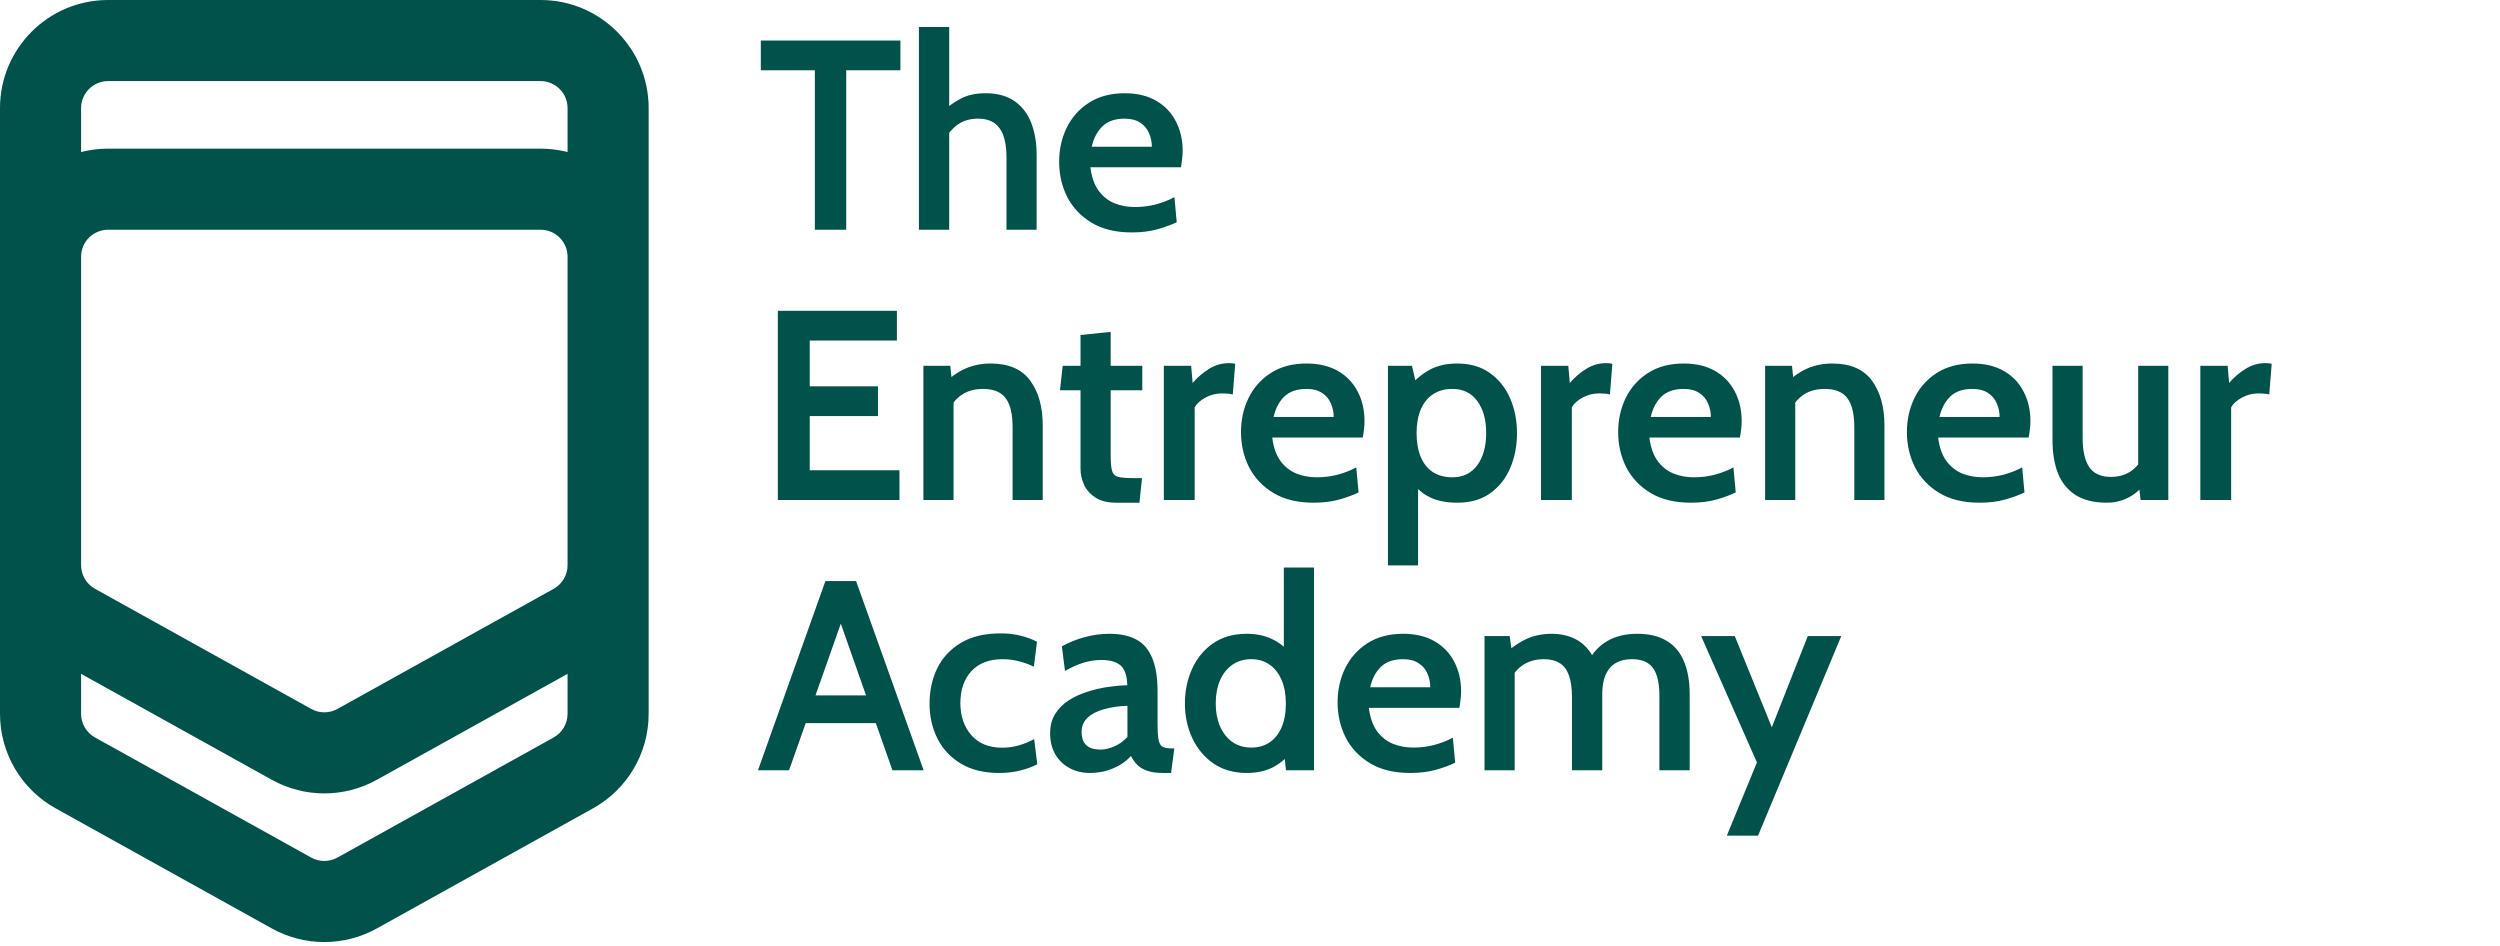
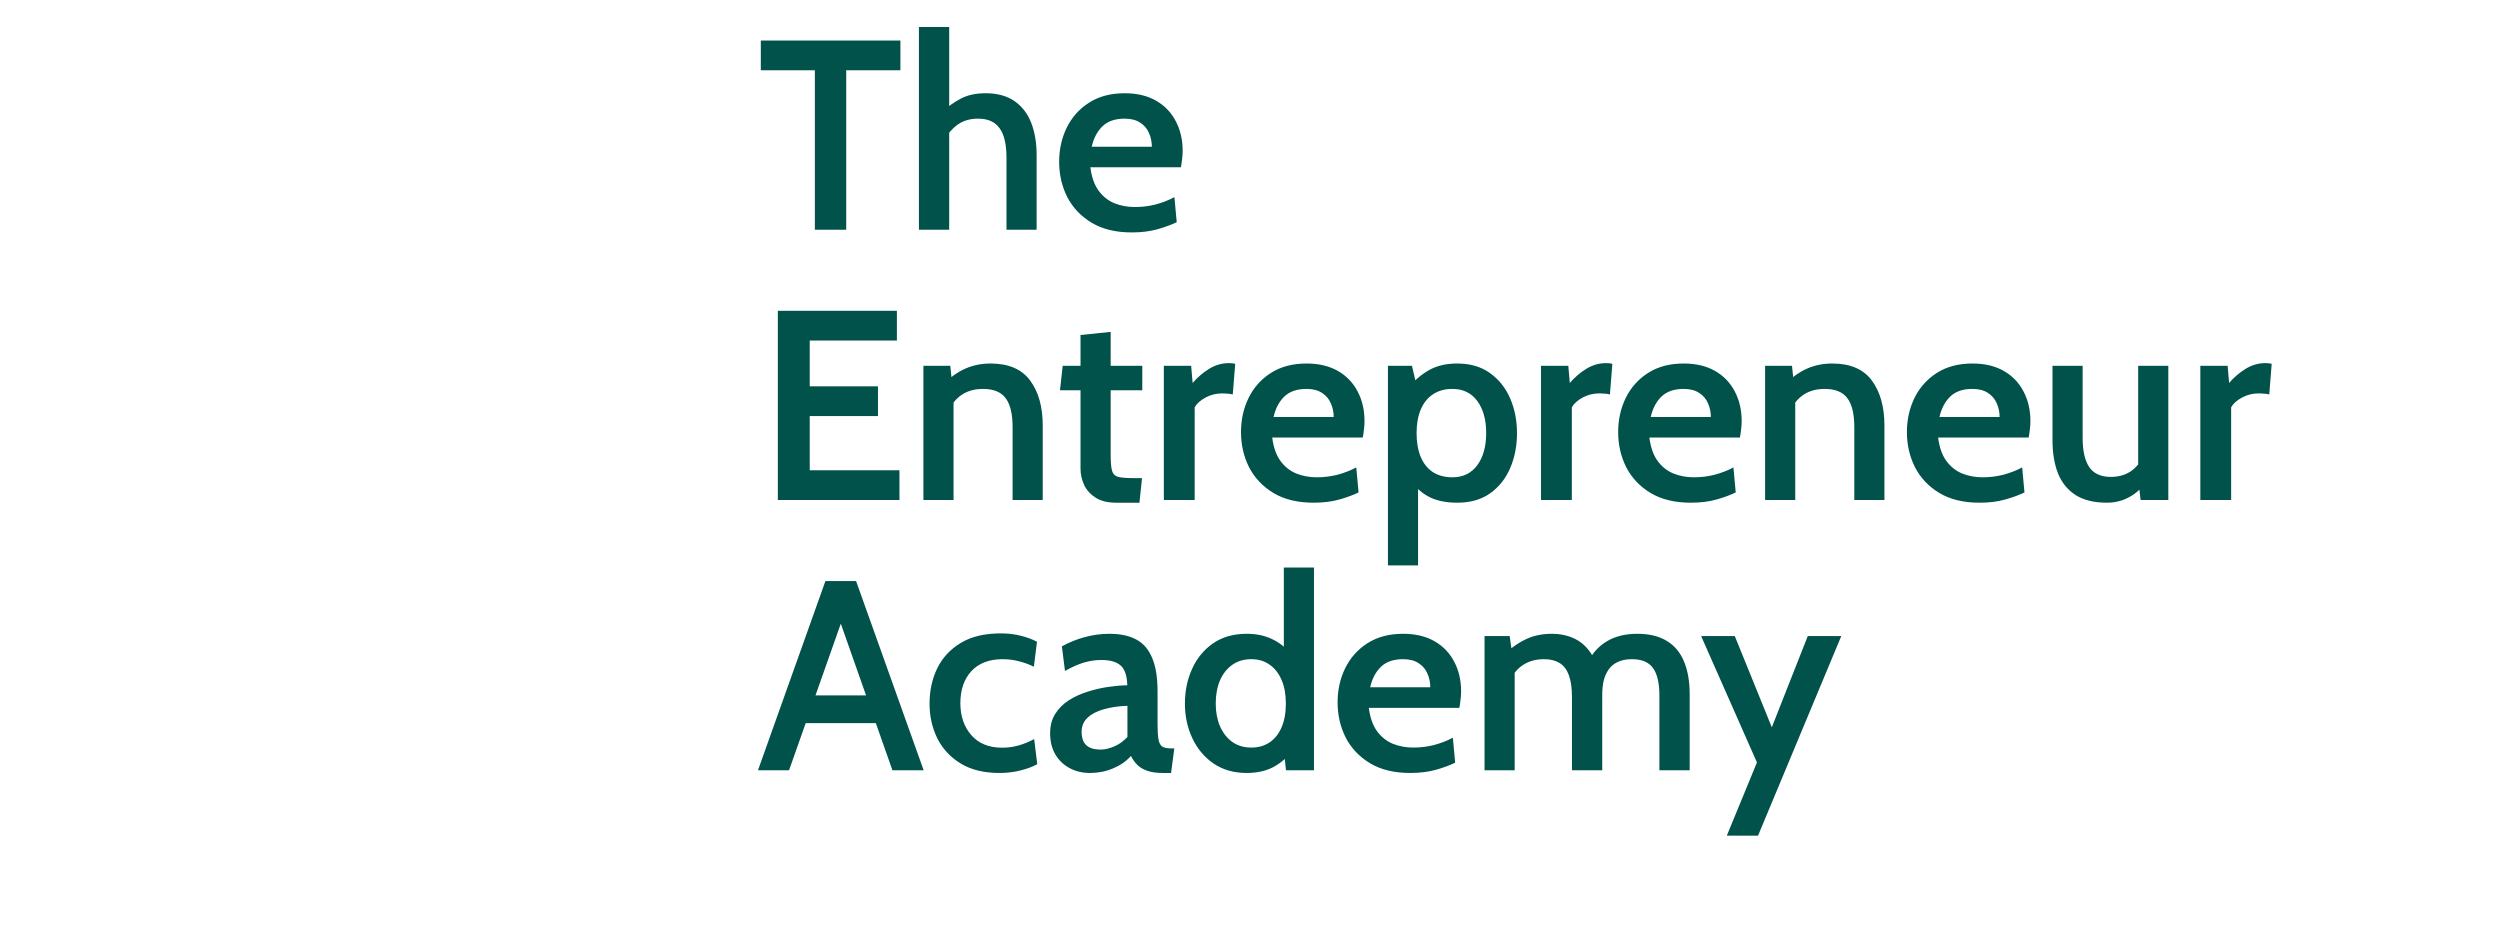
<svg xmlns="http://www.w3.org/2000/svg" width="185" height="70" viewBox="0 0 185 70" fill="none">
-   <path fill-rule="evenodd" clip-rule="evenodd" d="M48 8C48 3.582 44.418 0 40 0H8C3.582 0 0 3.582 0 8V52.823C0 55.728 1.575 58.406 4.115 59.816L20.115 68.705C22.531 70.048 25.469 70.048 27.885 68.705L43.885 59.816C46.425 58.406 48 55.728 48 52.823V8ZM42 41.823V19C42 17.895 41.105 17 40 17H8C6.895 17 6 17.895 6 19V41.823C6 42.55 6.394 43.219 7.029 43.572L23.029 52.46C23.633 52.796 24.367 52.796 24.971 52.46L40.971 43.572C41.606 43.219 42 42.55 42 41.823ZM6 49.864L20.115 57.705C22.531 59.048 25.469 59.048 27.885 57.705L42 49.864V52.823C42 53.55 41.606 54.219 40.971 54.572L24.971 63.46C24.367 63.796 23.633 63.796 23.029 63.46L7.029 54.572C6.394 54.219 6 53.55 6 52.823V49.864ZM6 8C6 6.895 6.895 6 8 6H40C41.105 6 42 6.895 42 8V11.252C41.361 11.088 40.691 11 40 11H8C7.309 11 6.639 11.088 6 11.252V8Z" fill="#00524B" />
  <path d="M60.3 17V5.2H56.3V3H66.63V5.2H62.62V17H60.3ZM68 17V2H70.24V8.62L69.65 8.33C70.083 7.93 70.553 7.593 71.06 7.32C71.567 7.04 72.19 6.9 72.93 6.9C73.796 6.9 74.51 7.093 75.07 7.48C75.63 7.867 76.043 8.403 76.31 9.09C76.576 9.777 76.71 10.573 76.71 11.48V17H74.48V11.67C74.48 10.683 74.31 9.957 73.97 9.49C73.636 9.017 73.106 8.78 72.38 8.78C71.787 8.78 71.283 8.927 70.87 9.22C70.463 9.513 70.12 9.907 69.84 10.4L70.24 9.15V17H68ZM83.757 17.2C82.57 17.2 81.577 16.96 80.777 16.48C79.984 16 79.383 15.367 78.977 14.58C78.577 13.787 78.377 12.917 78.377 11.97C78.377 11.057 78.564 10.217 78.937 9.45C79.317 8.677 79.867 8.06 80.587 7.6C81.314 7.133 82.194 6.9 83.227 6.9C84.133 6.9 84.907 7.083 85.547 7.45C86.187 7.817 86.674 8.323 87.007 8.97C87.347 9.61 87.517 10.343 87.517 11.17C87.517 11.357 87.504 11.553 87.477 11.76C87.457 11.96 87.427 12.167 87.387 12.38H80.687C80.78 13.107 80.984 13.683 81.297 14.11C81.61 14.537 82 14.847 82.467 15.04C82.933 15.227 83.437 15.32 83.977 15.32C84.51 15.32 85.023 15.257 85.517 15.13C86.017 14.997 86.48 14.817 86.907 14.59L87.077 16.44C86.697 16.627 86.227 16.8 85.667 16.96C85.107 17.12 84.47 17.2 83.757 17.2ZM80.787 10.86H85.237C85.237 10.5 85.167 10.163 85.027 9.85C84.894 9.53 84.677 9.273 84.377 9.08C84.084 8.88 83.697 8.78 83.217 8.78C82.517 8.78 81.97 8.97 81.577 9.35C81.19 9.73 80.927 10.233 80.787 10.86ZM57.56 37V23H66.37V25.2H59.92V28.59H64.97V30.79H59.92V34.8H66.56V37H57.56ZM68.332 37V27.07H70.322L70.512 28.94L69.892 28.35C70.372 27.877 70.892 27.517 71.452 27.27C72.019 27.023 72.636 26.9 73.302 26.9C74.636 26.9 75.612 27.32 76.232 28.16C76.852 29 77.162 30.11 77.162 31.49V37H74.932V31.61C74.932 30.637 74.762 29.923 74.422 29.47C74.082 29.01 73.522 28.78 72.742 28.78C72.136 28.78 71.619 28.92 71.192 29.2C70.766 29.48 70.432 29.883 70.192 30.41L70.562 29.23V37H68.332ZM82.599 37.2C81.973 37.2 81.466 37.077 81.079 36.83C80.693 36.583 80.409 36.27 80.229 35.89C80.049 35.503 79.959 35.1 79.959 34.68V28.88H78.439L78.639 27.07H79.959V24.79L82.189 24.56V27.07H84.529V28.88H82.189V33.63C82.189 34.183 82.223 34.583 82.289 34.83C82.356 35.07 82.509 35.223 82.749 35.29C82.989 35.35 83.376 35.38 83.909 35.38H84.509L84.319 37.2H82.599ZM86.125 37V27.07H88.145L88.255 28.34C88.602 27.933 89.005 27.587 89.465 27.3C89.925 27.013 90.422 26.87 90.955 26.87C91.115 26.87 91.265 26.887 91.405 26.92L91.225 29.19C91.099 29.157 90.972 29.137 90.845 29.13C90.719 29.117 90.589 29.11 90.455 29.11C90.002 29.11 89.585 29.213 89.205 29.42C88.825 29.627 88.559 29.867 88.405 30.14V37H86.125ZM97.214 37.2C96.027 37.2 95.034 36.96 94.234 36.48C93.441 36 92.841 35.367 92.434 34.58C92.034 33.787 91.834 32.917 91.834 31.97C91.834 31.057 92.021 30.217 92.394 29.45C92.774 28.677 93.324 28.06 94.044 27.6C94.771 27.133 95.651 26.9 96.684 26.9C97.591 26.9 98.364 27.083 99.004 27.45C99.644 27.817 100.131 28.323 100.464 28.97C100.804 29.61 100.974 30.343 100.974 31.17C100.974 31.357 100.961 31.553 100.934 31.76C100.914 31.96 100.884 32.167 100.844 32.38H94.144C94.237 33.107 94.441 33.683 94.754 34.11C95.067 34.537 95.457 34.847 95.924 35.04C96.391 35.227 96.894 35.32 97.434 35.32C97.967 35.32 98.481 35.257 98.974 35.13C99.474 34.997 99.937 34.817 100.364 34.59L100.534 36.44C100.154 36.627 99.684 36.8 99.124 36.96C98.564 37.12 97.927 37.2 97.214 37.2ZM94.244 30.86H98.694C98.694 30.5 98.624 30.163 98.484 29.85C98.351 29.53 98.134 29.273 97.834 29.08C97.541 28.88 97.154 28.78 96.674 28.78C95.974 28.78 95.427 28.97 95.034 29.35C94.647 29.73 94.384 30.233 94.244 30.86ZM102.707 41.84V27.07H104.487L104.917 28.94L104.257 28.65C104.704 28.117 105.207 27.693 105.767 27.38C106.334 27.06 107.024 26.9 107.837 26.9C108.791 26.9 109.594 27.133 110.247 27.6C110.907 28.067 111.407 28.69 111.747 29.47C112.087 30.25 112.257 31.11 112.257 32.05C112.257 32.99 112.091 33.85 111.757 34.63C111.424 35.41 110.931 36.033 110.277 36.5C109.624 36.967 108.811 37.2 107.837 37.2C107.057 37.2 106.397 37.073 105.857 36.82C105.324 36.567 104.847 36.173 104.427 35.64L104.937 35.19V41.84H102.707ZM107.477 35.32C108.264 35.32 108.877 35.023 109.317 34.43C109.757 33.83 109.977 33.037 109.977 32.05C109.977 31.057 109.757 30.263 109.317 29.67C108.877 29.077 108.264 28.78 107.477 28.78C106.917 28.78 106.437 28.913 106.037 29.18C105.644 29.44 105.344 29.813 105.137 30.3C104.931 30.787 104.827 31.37 104.827 32.05C104.827 32.743 104.931 33.333 105.137 33.82C105.344 34.307 105.644 34.68 106.037 34.94C106.437 35.193 106.917 35.32 107.477 35.32ZM114.035 37V27.07H116.055L116.165 28.34C116.512 27.933 116.915 27.587 117.375 27.3C117.835 27.013 118.332 26.87 118.865 26.87C119.025 26.87 119.175 26.887 119.315 26.92L119.135 29.19C119.009 29.157 118.882 29.137 118.755 29.13C118.629 29.117 118.499 29.11 118.365 29.11C117.912 29.11 117.495 29.213 117.115 29.42C116.735 29.627 116.469 29.867 116.315 30.14V37H114.035ZM125.124 37.2C123.937 37.2 122.944 36.96 122.144 36.48C121.351 36 120.751 35.367 120.344 34.58C119.944 33.787 119.744 32.917 119.744 31.97C119.744 31.057 119.931 30.217 120.304 29.45C120.684 28.677 121.234 28.06 121.954 27.6C122.681 27.133 123.561 26.9 124.594 26.9C125.501 26.9 126.274 27.083 126.914 27.45C127.554 27.817 128.041 28.323 128.374 28.97C128.714 29.61 128.884 30.343 128.884 31.17C128.884 31.357 128.871 31.553 128.844 31.76C128.824 31.96 128.794 32.167 128.754 32.38H122.054C122.147 33.107 122.351 33.683 122.664 34.11C122.977 34.537 123.367 34.847 123.834 35.04C124.301 35.227 124.804 35.32 125.344 35.32C125.877 35.32 126.391 35.257 126.884 35.13C127.384 34.997 127.847 34.817 128.274 34.59L128.444 36.44C128.064 36.627 127.594 36.8 127.034 36.96C126.474 37.12 125.837 37.2 125.124 37.2ZM122.154 30.86H126.604C126.604 30.5 126.534 30.163 126.394 29.85C126.261 29.53 126.044 29.273 125.744 29.08C125.451 28.88 125.064 28.78 124.584 28.78C123.884 28.78 123.337 28.97 122.944 29.35C122.557 29.73 122.294 30.233 122.154 30.86ZM130.618 37V27.07H132.608L132.798 28.94L132.178 28.35C132.658 27.877 133.178 27.517 133.738 27.27C134.304 27.023 134.921 26.9 135.588 26.9C136.921 26.9 137.898 27.32 138.518 28.16C139.138 29 139.448 30.11 139.448 31.49V37H137.218V31.61C137.218 30.637 137.048 29.923 136.708 29.47C136.368 29.01 135.808 28.78 135.028 28.78C134.421 28.78 133.904 28.92 133.478 29.2C133.051 29.48 132.718 29.883 132.478 30.41L132.848 29.23V37H130.618ZM146.491 37.2C145.305 37.2 144.311 36.96 143.511 36.48C142.718 36 142.118 35.367 141.711 34.58C141.311 33.787 141.111 32.917 141.111 31.97C141.111 31.057 141.298 30.217 141.671 29.45C142.051 28.677 142.601 28.06 143.321 27.6C144.048 27.133 144.928 26.9 145.961 26.9C146.868 26.9 147.641 27.083 148.281 27.45C148.921 27.817 149.408 28.323 149.741 28.97C150.081 29.61 150.251 30.343 150.251 31.17C150.251 31.357 150.238 31.553 150.211 31.76C150.191 31.96 150.161 32.167 150.121 32.38H143.421C143.515 33.107 143.718 33.683 144.031 34.11C144.345 34.537 144.735 34.847 145.201 35.04C145.668 35.227 146.171 35.32 146.711 35.32C147.245 35.32 147.758 35.257 148.251 35.13C148.751 34.997 149.215 34.817 149.641 34.59L149.811 36.44C149.431 36.627 148.961 36.8 148.401 36.96C147.841 37.12 147.205 37.2 146.491 37.2ZM143.521 30.86H147.971C147.971 30.5 147.901 30.163 147.761 29.85C147.628 29.53 147.411 29.273 147.111 29.08C146.818 28.88 146.431 28.78 145.951 28.78C145.251 28.78 144.705 28.97 144.311 29.35C143.925 29.73 143.661 30.233 143.521 30.86ZM155.905 37.2C154.965 37.2 154.198 37.013 153.605 36.64C153.011 36.26 152.575 35.727 152.295 35.04C152.021 34.347 151.885 33.523 151.885 32.57V27.07H154.115V32.39C154.115 33.357 154.278 34.083 154.605 34.57C154.938 35.05 155.471 35.29 156.205 35.29C156.765 35.29 157.248 35.157 157.655 34.89C158.061 34.623 158.378 34.233 158.605 33.72L158.225 34.87V27.07H160.455V37H158.405L158.195 35.19L158.715 35.76C158.441 36.173 158.055 36.517 157.555 36.79C157.055 37.063 156.505 37.2 155.905 37.2ZM162.825 37V27.07H164.845L164.955 28.34C165.301 27.933 165.705 27.587 166.165 27.3C166.625 27.013 167.121 26.87 167.655 26.87C167.815 26.87 167.965 26.887 168.105 26.92L167.925 29.19C167.798 29.157 167.671 29.137 167.545 29.13C167.418 29.117 167.288 29.11 167.155 29.11C166.701 29.11 166.285 29.213 165.905 29.42C165.525 29.627 165.258 29.867 165.105 30.14V37H162.825ZM65.17 53.51H59.26V51.46H65.17V53.51ZM61.91 45.27H62.53L58.39 57H56.09L61.08 43H63.35L68.35 57H66.04L61.91 45.27ZM73.957 57.2C72.824 57.2 71.874 56.97 71.108 56.51C70.341 56.043 69.761 55.423 69.368 54.65C68.981 53.87 68.787 53.01 68.787 52.07C68.787 51.11 68.978 50.237 69.358 49.45C69.744 48.663 70.328 48.037 71.108 47.57C71.888 47.103 72.871 46.87 74.058 46.87C74.604 46.87 75.104 46.93 75.558 47.05C76.011 47.163 76.404 47.31 76.737 47.49L76.507 49.34C76.181 49.173 75.821 49.04 75.427 48.94C75.034 48.833 74.624 48.78 74.198 48.78C73.198 48.78 72.424 49.077 71.877 49.67C71.338 50.257 71.067 51.047 71.067 52.04C71.067 52.993 71.338 53.78 71.877 54.4C72.418 55.02 73.181 55.33 74.168 55.33C74.588 55.33 74.994 55.273 75.388 55.16C75.781 55.047 76.161 54.89 76.528 54.69L76.757 56.55C76.438 56.73 76.028 56.883 75.528 57.01C75.034 57.137 74.511 57.2 73.957 57.2ZM80.659 57.2C80.1 57.2 79.596 57.08 79.15 56.84C78.703 56.6 78.35 56.26 78.09 55.82C77.836 55.38 77.71 54.86 77.71 54.26C77.71 53.7 77.836 53.22 78.09 52.82C78.35 52.413 78.689 52.077 79.109 51.81C79.536 51.543 79.999 51.333 80.499 51.18C81.006 51.02 81.513 50.903 82.019 50.83C82.533 50.757 82.999 50.717 83.419 50.71C83.4 50.003 83.236 49.517 82.93 49.25C82.629 48.977 82.153 48.84 81.499 48.84C81.079 48.84 80.659 48.9 80.24 49.02C79.82 49.14 79.343 49.35 78.809 49.65L78.579 47.83C79.106 47.537 79.666 47.31 80.26 47.15C80.859 46.983 81.473 46.9 82.1 46.9C82.879 46.9 83.533 47.037 84.059 47.31C84.586 47.583 84.983 48.033 85.249 48.66C85.523 49.287 85.659 50.123 85.659 51.17V53.61C85.659 54.097 85.683 54.467 85.73 54.72C85.776 54.973 85.866 55.147 85.999 55.24C86.139 55.333 86.35 55.38 86.629 55.38H86.9L86.659 57.2H86.04C85.586 57.2 85.21 57.147 84.909 57.04C84.609 56.94 84.363 56.797 84.169 56.61C83.983 56.423 83.823 56.2 83.689 55.94C83.35 56.327 82.909 56.633 82.37 56.86C81.836 57.087 81.266 57.2 80.659 57.2ZM81.439 55.47C81.753 55.47 82.096 55.39 82.469 55.23C82.843 55.063 83.163 54.83 83.43 54.53V52.23C82.79 52.25 82.213 52.333 81.7 52.48C81.186 52.62 80.779 52.83 80.48 53.11C80.186 53.383 80.04 53.733 80.04 54.16C80.04 54.607 80.156 54.937 80.389 55.15C80.629 55.363 80.98 55.47 81.439 55.47ZM92.254 57.2C91.307 57.2 90.49 56.967 89.804 56.5C89.124 56.033 88.6 55.41 88.234 54.63C87.867 53.85 87.684 52.993 87.684 52.06C87.684 51.133 87.86 50.28 88.214 49.5C88.567 48.713 89.084 48.083 89.764 47.61C90.45 47.137 91.28 46.9 92.254 46.9C92.96 46.9 93.584 47.03 94.124 47.29C94.67 47.543 95.137 47.91 95.524 48.39L95.004 48.82V42H97.234V57H95.164L94.964 55.16L95.594 55.61C95.187 56.117 94.714 56.51 94.174 56.79C93.634 57.063 92.994 57.2 92.254 57.2ZM92.604 55.32C93.117 55.32 93.564 55.193 93.944 54.94C94.324 54.687 94.62 54.317 94.834 53.83C95.047 53.343 95.154 52.753 95.154 52.06C95.154 51.38 95.047 50.797 94.834 50.31C94.62 49.817 94.324 49.44 93.944 49.18C93.564 48.913 93.117 48.78 92.604 48.78C92.05 48.78 91.577 48.92 91.184 49.2C90.79 49.48 90.487 49.867 90.274 50.36C90.067 50.853 89.964 51.42 89.964 52.06C89.964 52.68 90.067 53.237 90.274 53.73C90.487 54.223 90.79 54.613 91.184 54.9C91.577 55.18 92.05 55.32 92.604 55.32ZM104.362 57.2C103.176 57.2 102.182 56.96 101.382 56.48C100.589 56 99.989 55.367 99.582 54.58C99.182 53.787 98.982 52.917 98.982 51.97C98.982 51.057 99.169 50.217 99.542 49.45C99.922 48.677 100.472 48.06 101.192 47.6C101.919 47.133 102.799 46.9 103.832 46.9C104.739 46.9 105.512 47.083 106.152 47.45C106.792 47.817 107.279 48.323 107.612 48.97C107.952 49.61 108.122 50.343 108.122 51.17C108.122 51.357 108.109 51.553 108.082 51.76C108.062 51.96 108.032 52.167 107.992 52.38H101.292C101.386 53.107 101.589 53.683 101.902 54.11C102.216 54.537 102.606 54.847 103.072 55.04C103.539 55.227 104.042 55.32 104.582 55.32C105.116 55.32 105.629 55.257 106.122 55.13C106.622 54.997 107.086 54.817 107.512 54.59L107.682 56.44C107.302 56.627 106.832 56.8 106.272 56.96C105.712 57.12 105.076 57.2 104.362 57.2ZM101.392 50.86H105.842C105.842 50.5 105.772 50.163 105.632 49.85C105.499 49.53 105.282 49.273 104.982 49.08C104.689 48.88 104.302 48.78 103.822 48.78C103.122 48.78 102.576 48.97 102.182 49.35C101.796 49.73 101.532 50.233 101.392 50.86ZM109.856 57V47.07H111.716L111.946 48.69L111.476 48.29C111.936 47.857 112.439 47.517 112.986 47.27C113.539 47.023 114.156 46.9 114.836 46.9C115.349 46.9 115.816 46.98 116.236 47.14C116.662 47.293 117.032 47.533 117.346 47.86C117.666 48.187 117.922 48.603 118.116 49.11L117.546 48.94C117.859 48.3 118.322 47.8 118.936 47.44C119.549 47.08 120.289 46.9 121.156 46.9C122.042 46.9 122.772 47.077 123.346 47.43C123.919 47.777 124.342 48.283 124.616 48.95C124.896 49.617 125.036 50.42 125.036 51.36V57H122.796V51.48C122.796 50.553 122.639 49.873 122.326 49.44C122.012 49 121.492 48.78 120.766 48.78C120.346 48.78 119.992 48.85 119.706 48.99C119.419 49.123 119.192 49.313 119.026 49.56C118.859 49.807 118.739 50.087 118.666 50.4C118.599 50.713 118.566 51.047 118.566 51.4V57H116.326V51.61C116.326 50.923 116.249 50.373 116.096 49.96C115.942 49.547 115.712 49.247 115.406 49.06C115.099 48.873 114.719 48.78 114.266 48.78C113.659 48.78 113.142 48.92 112.716 49.2C112.296 49.473 111.962 49.87 111.716 50.39L112.086 49.19V57H109.856ZM127.784 61.84L130.014 56.42L125.884 47.07H128.374L131.114 53.82L133.774 47.07H136.254L130.094 61.84H127.784Z" fill="#00524B" />
</svg>